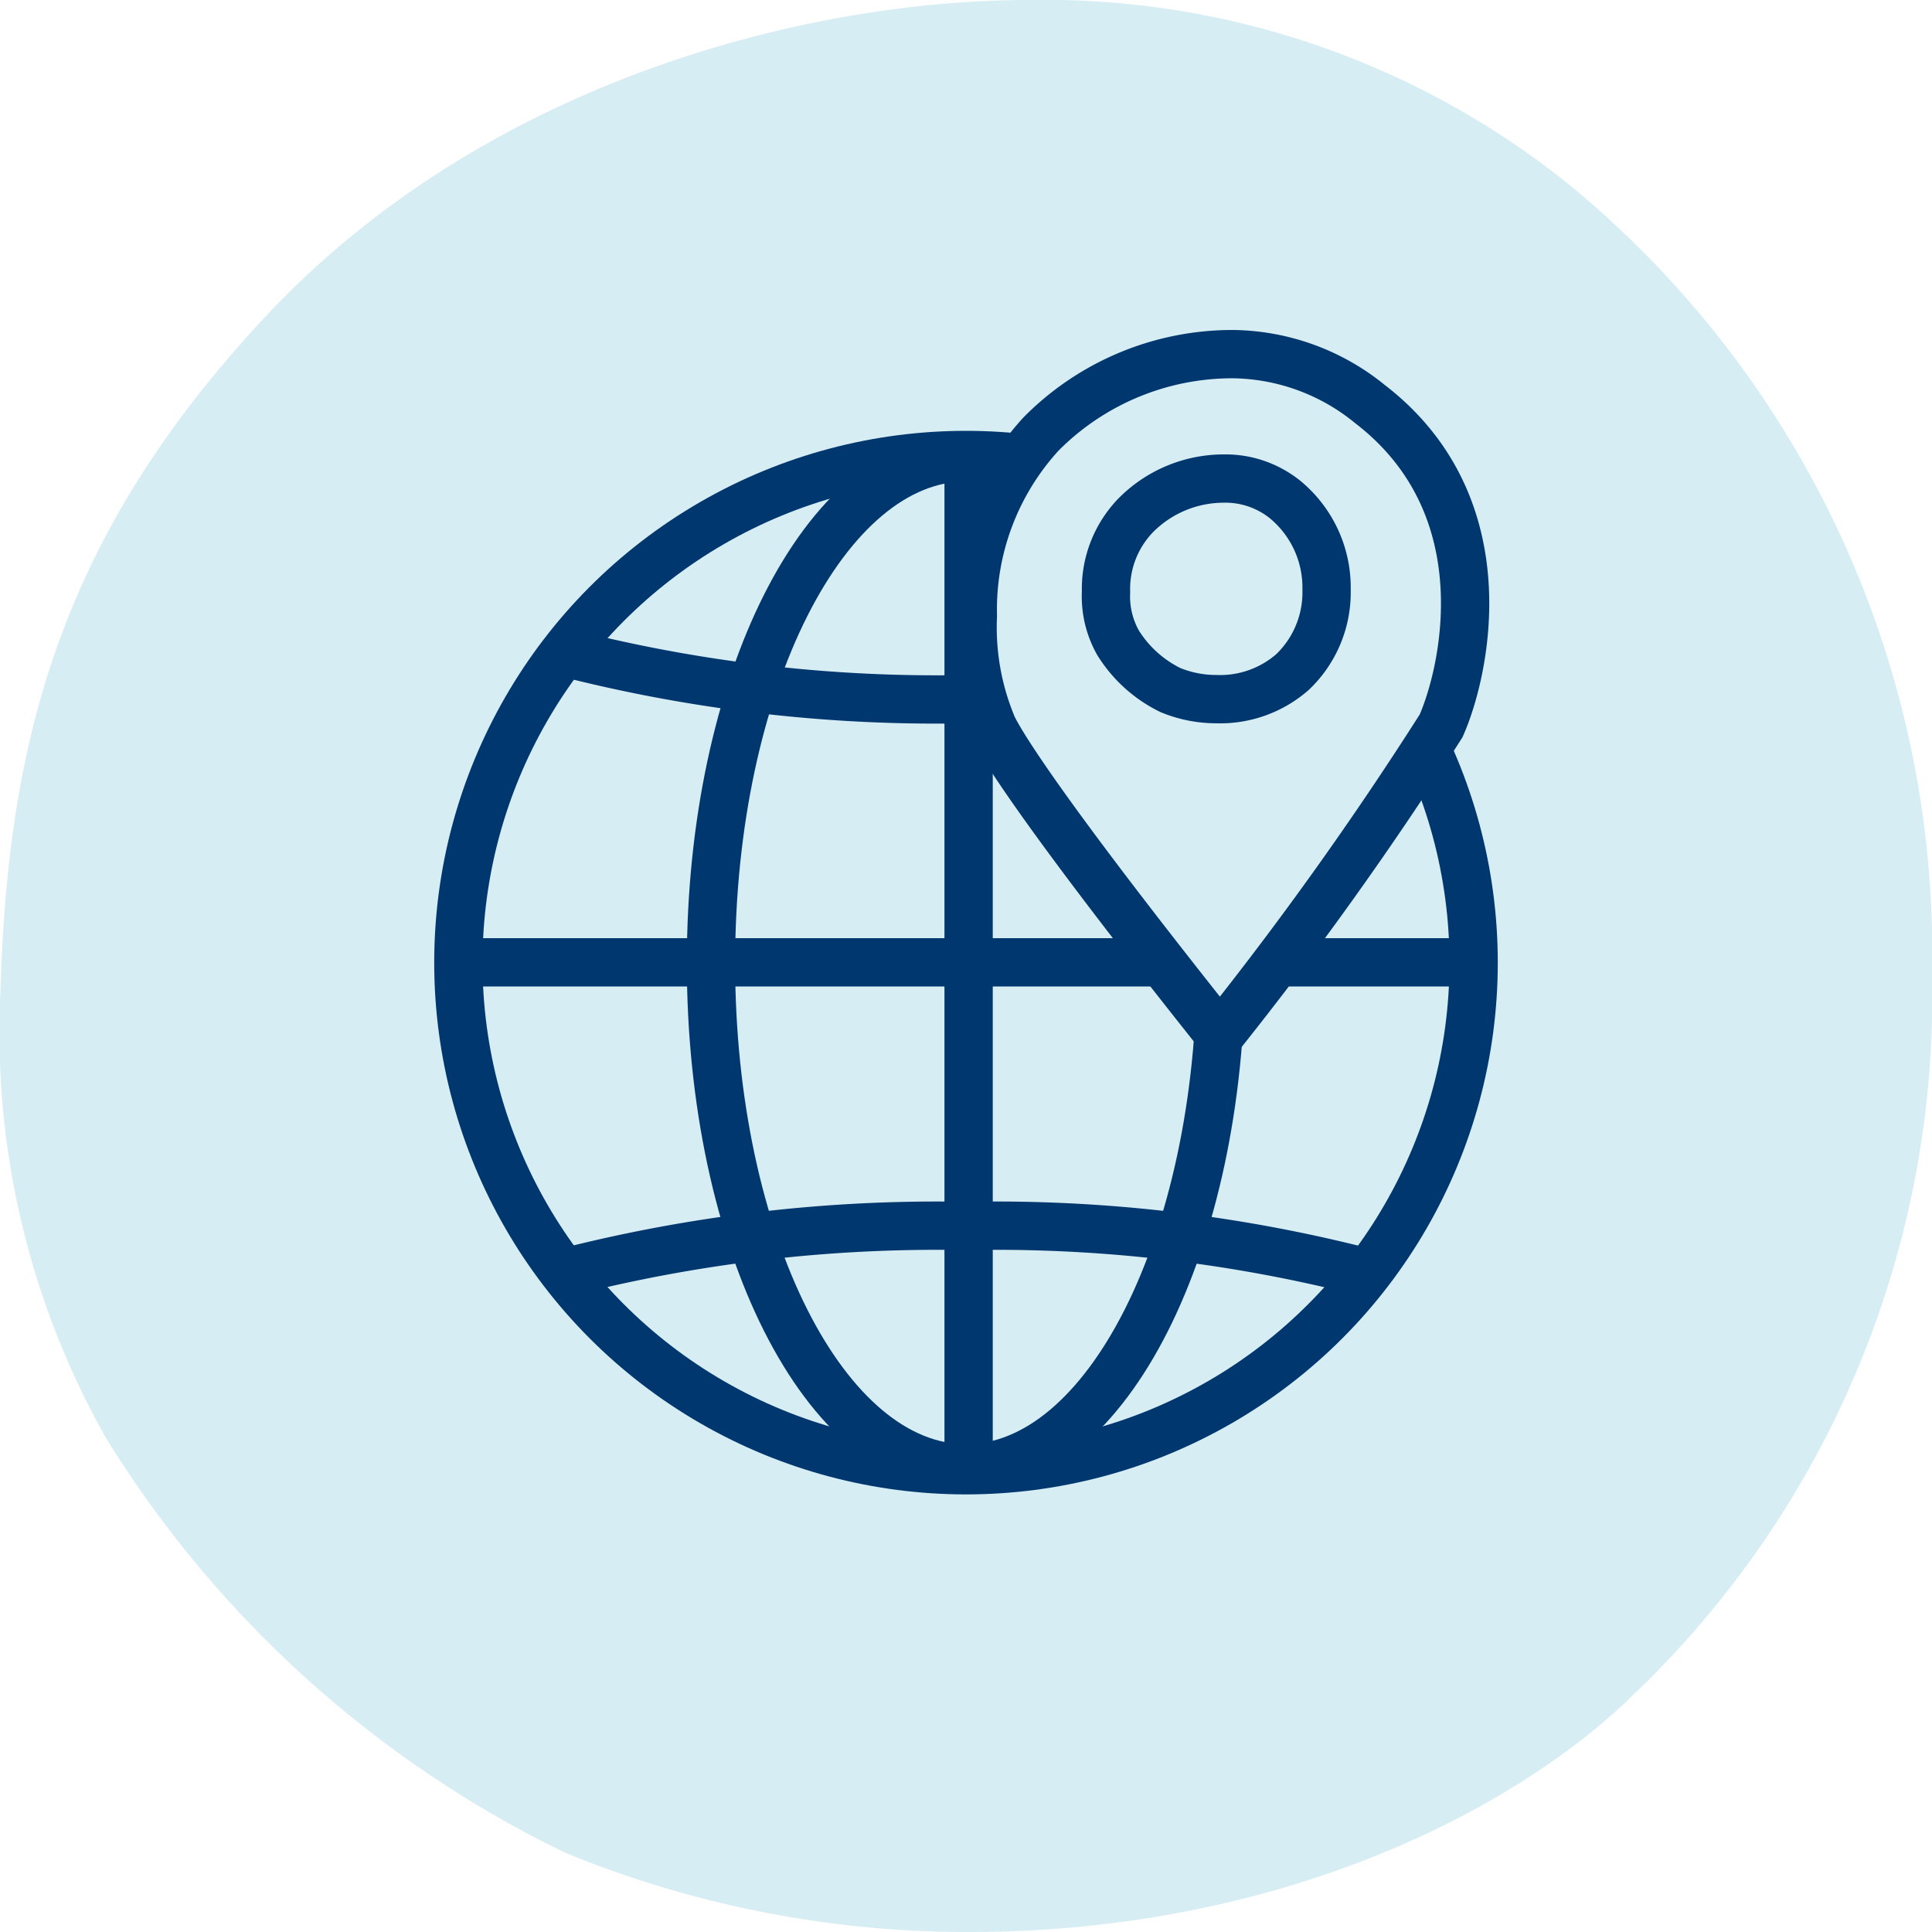
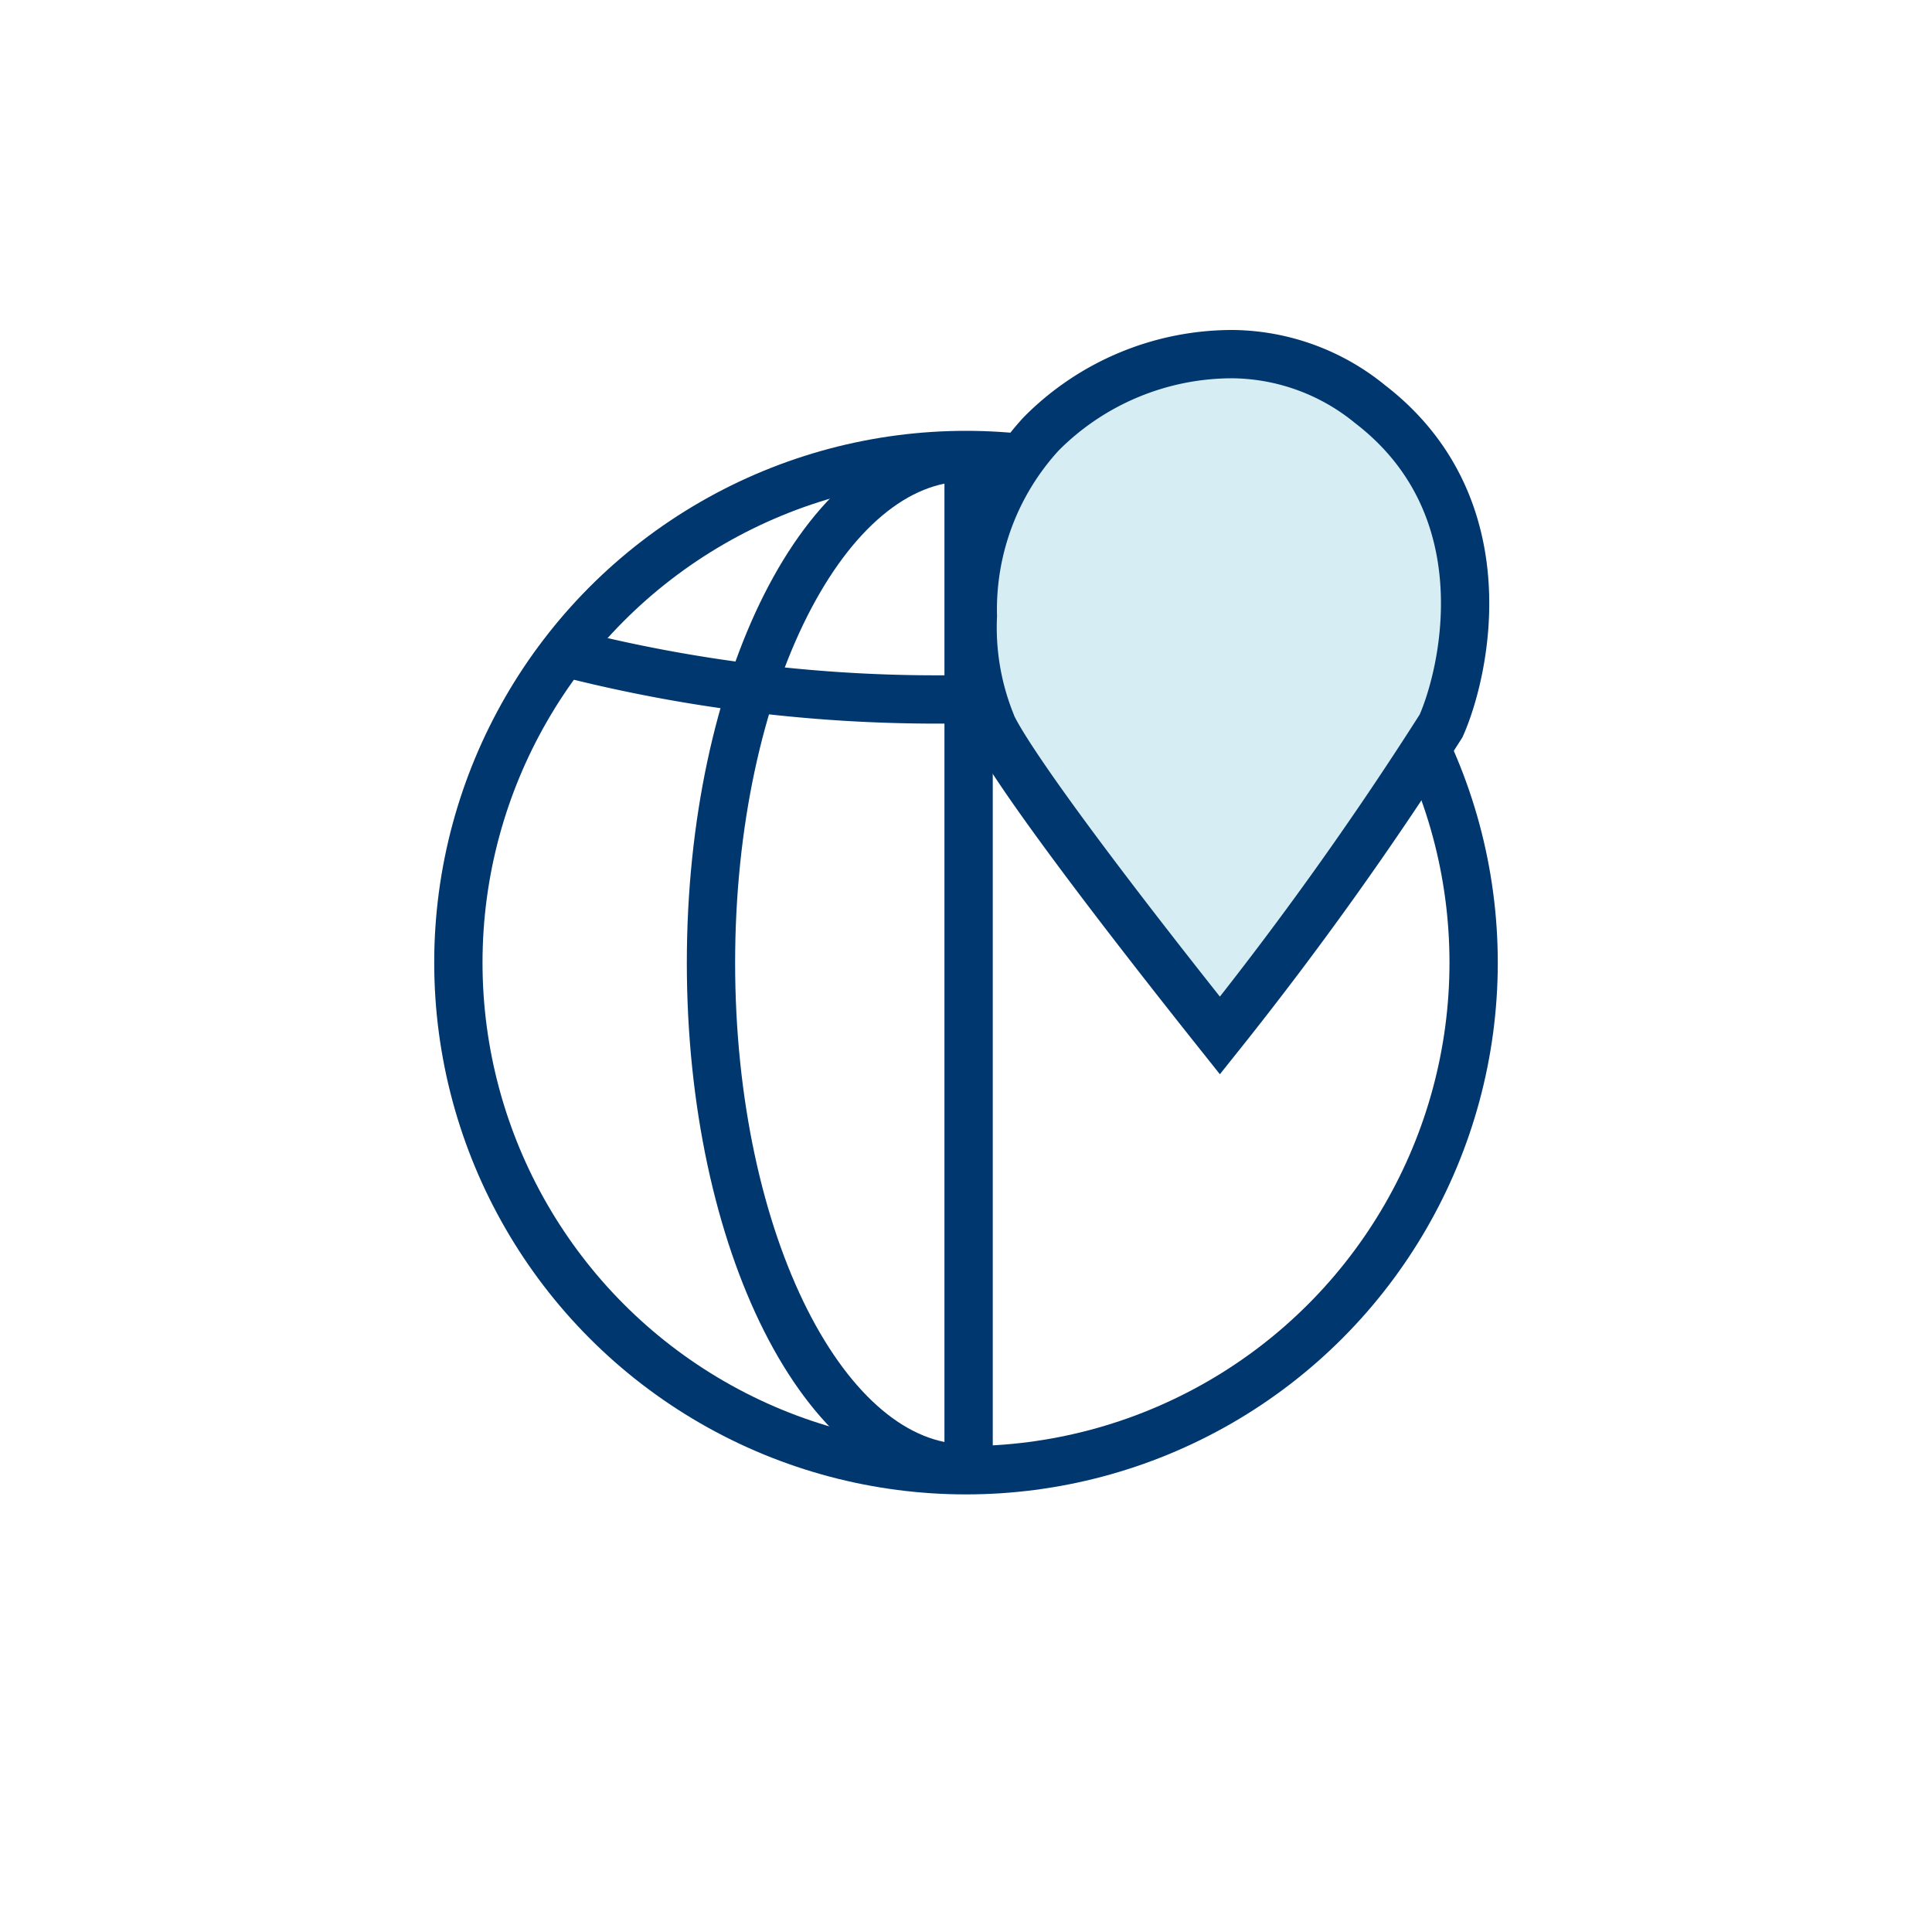
<svg xmlns="http://www.w3.org/2000/svg" viewBox="0 0 40 40">
  <defs>
    <style>.cls-1,.cls-3{fill:#d7edf4;}.cls-2{fill:none;}.cls-2,.cls-3{stroke:#00376e;stroke-miterlimit:10;}</style>
  </defs>
  <g id="Icons">
-     <path class="cls-1" d="M32.472,3.81A17.3,17.3,0,0,0,21.323,0C16.666,0,10.083,1.7,5.571,6.476c-4.41,4.669-5.412,9-5.562,14.064A17.057,17.057,0,0,0,2.19,29.765a22.906,22.906,0,0,0,9.5,8.589A21.91,21.91,0,0,0,20.064,40c6.467,0,11.357-2.548,13.775-4.933A19.968,19.968,0,0,0,40,20.158,20.563,20.563,0,0,0,32.472,3.81Z" />
    <circle class="cls-2" cx="20" cy="19.93" r="10.51" />
-     <path class="cls-2" d="M20,30.4c2.916,0,5.28-4.686,5.28-10.466S22.916,9.468,20,9.468" />
    <path class="cls-2" d="M20,30.4c-2.916,0-5.28-4.686-5.28-10.466S17.084,9.468,20,9.468" />
    <line class="cls-2" x1="20.054" y1="30.441" x2="20.054" y2="9.37" />
-     <line class="cls-2" x1="30.474" y1="19.924" x2="9.544" y2="19.924" />
-     <path class="cls-2" d="M28.421,26.382a30.838,30.838,0,0,0-8.421-1,31.134,31.134,0,0,0-8.331.97" />
    <path class="cls-2" d="M11.629,13.494A31.033,31.033,0,0,0,20,14.476a30.636,30.636,0,0,0,8.478-1.015" />
    <path class="cls-3" d="M28.364,8.366a4.565,4.565,0,0,0-2.832-1.034,5.576,5.576,0,0,0-3.978,1.653,5.381,5.381,0,0,0-1.412,3.769,5.28,5.28,0,0,0,.365,2.18s.082.641,4.75,6.505a73.55,73.55,0,0,0,4.579-6.41C30.326,13.926,31.127,10.49,28.364,8.366Z" />
-     <path class="cls-2" d="M26.761,13.913a2.273,2.273,0,0,1-1.572.562,2.5,2.5,0,0,1-.955-.187,2.641,2.641,0,0,1-1.087-.982,1.952,1.952,0,0,1-.248-1.051,2.189,2.189,0,0,1,.636-1.607,2.566,2.566,0,0,1,1.8-.74,1.97,1.97,0,0,1,1.271.434,2.359,2.359,0,0,1,.859,1.868A2.278,2.278,0,0,1,26.761,13.913Z" />
  </g>
</svg>